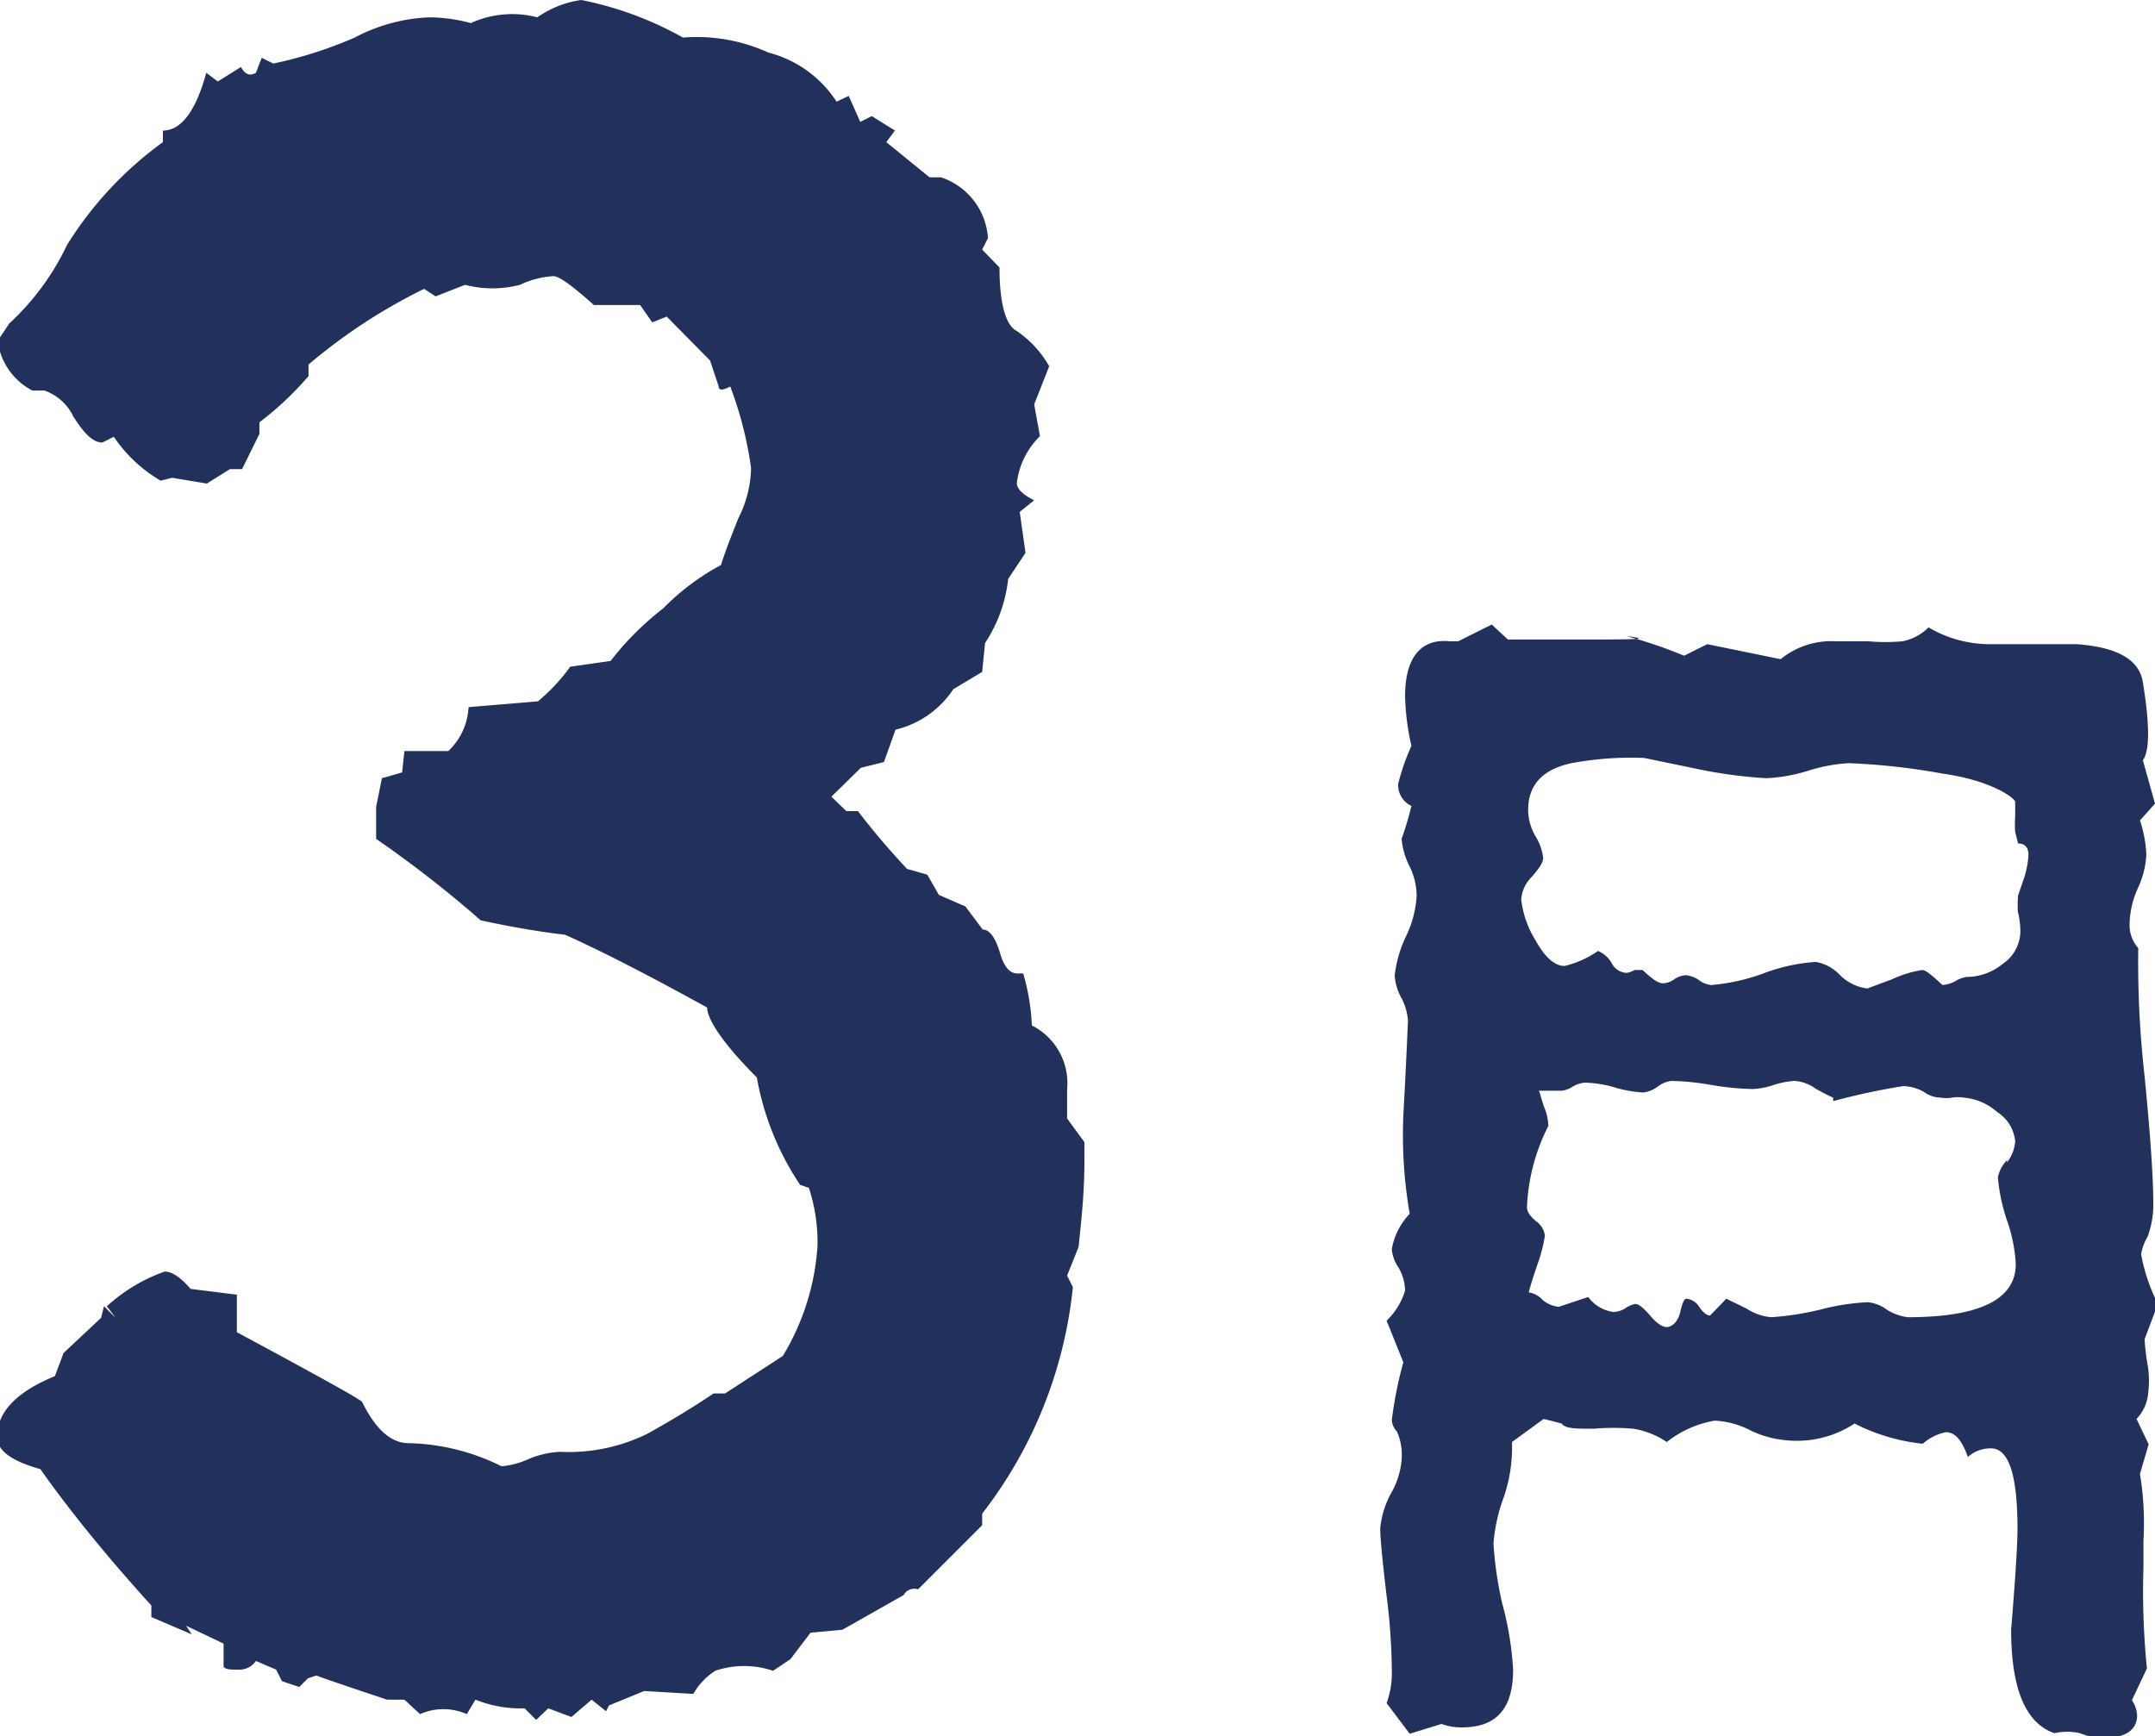
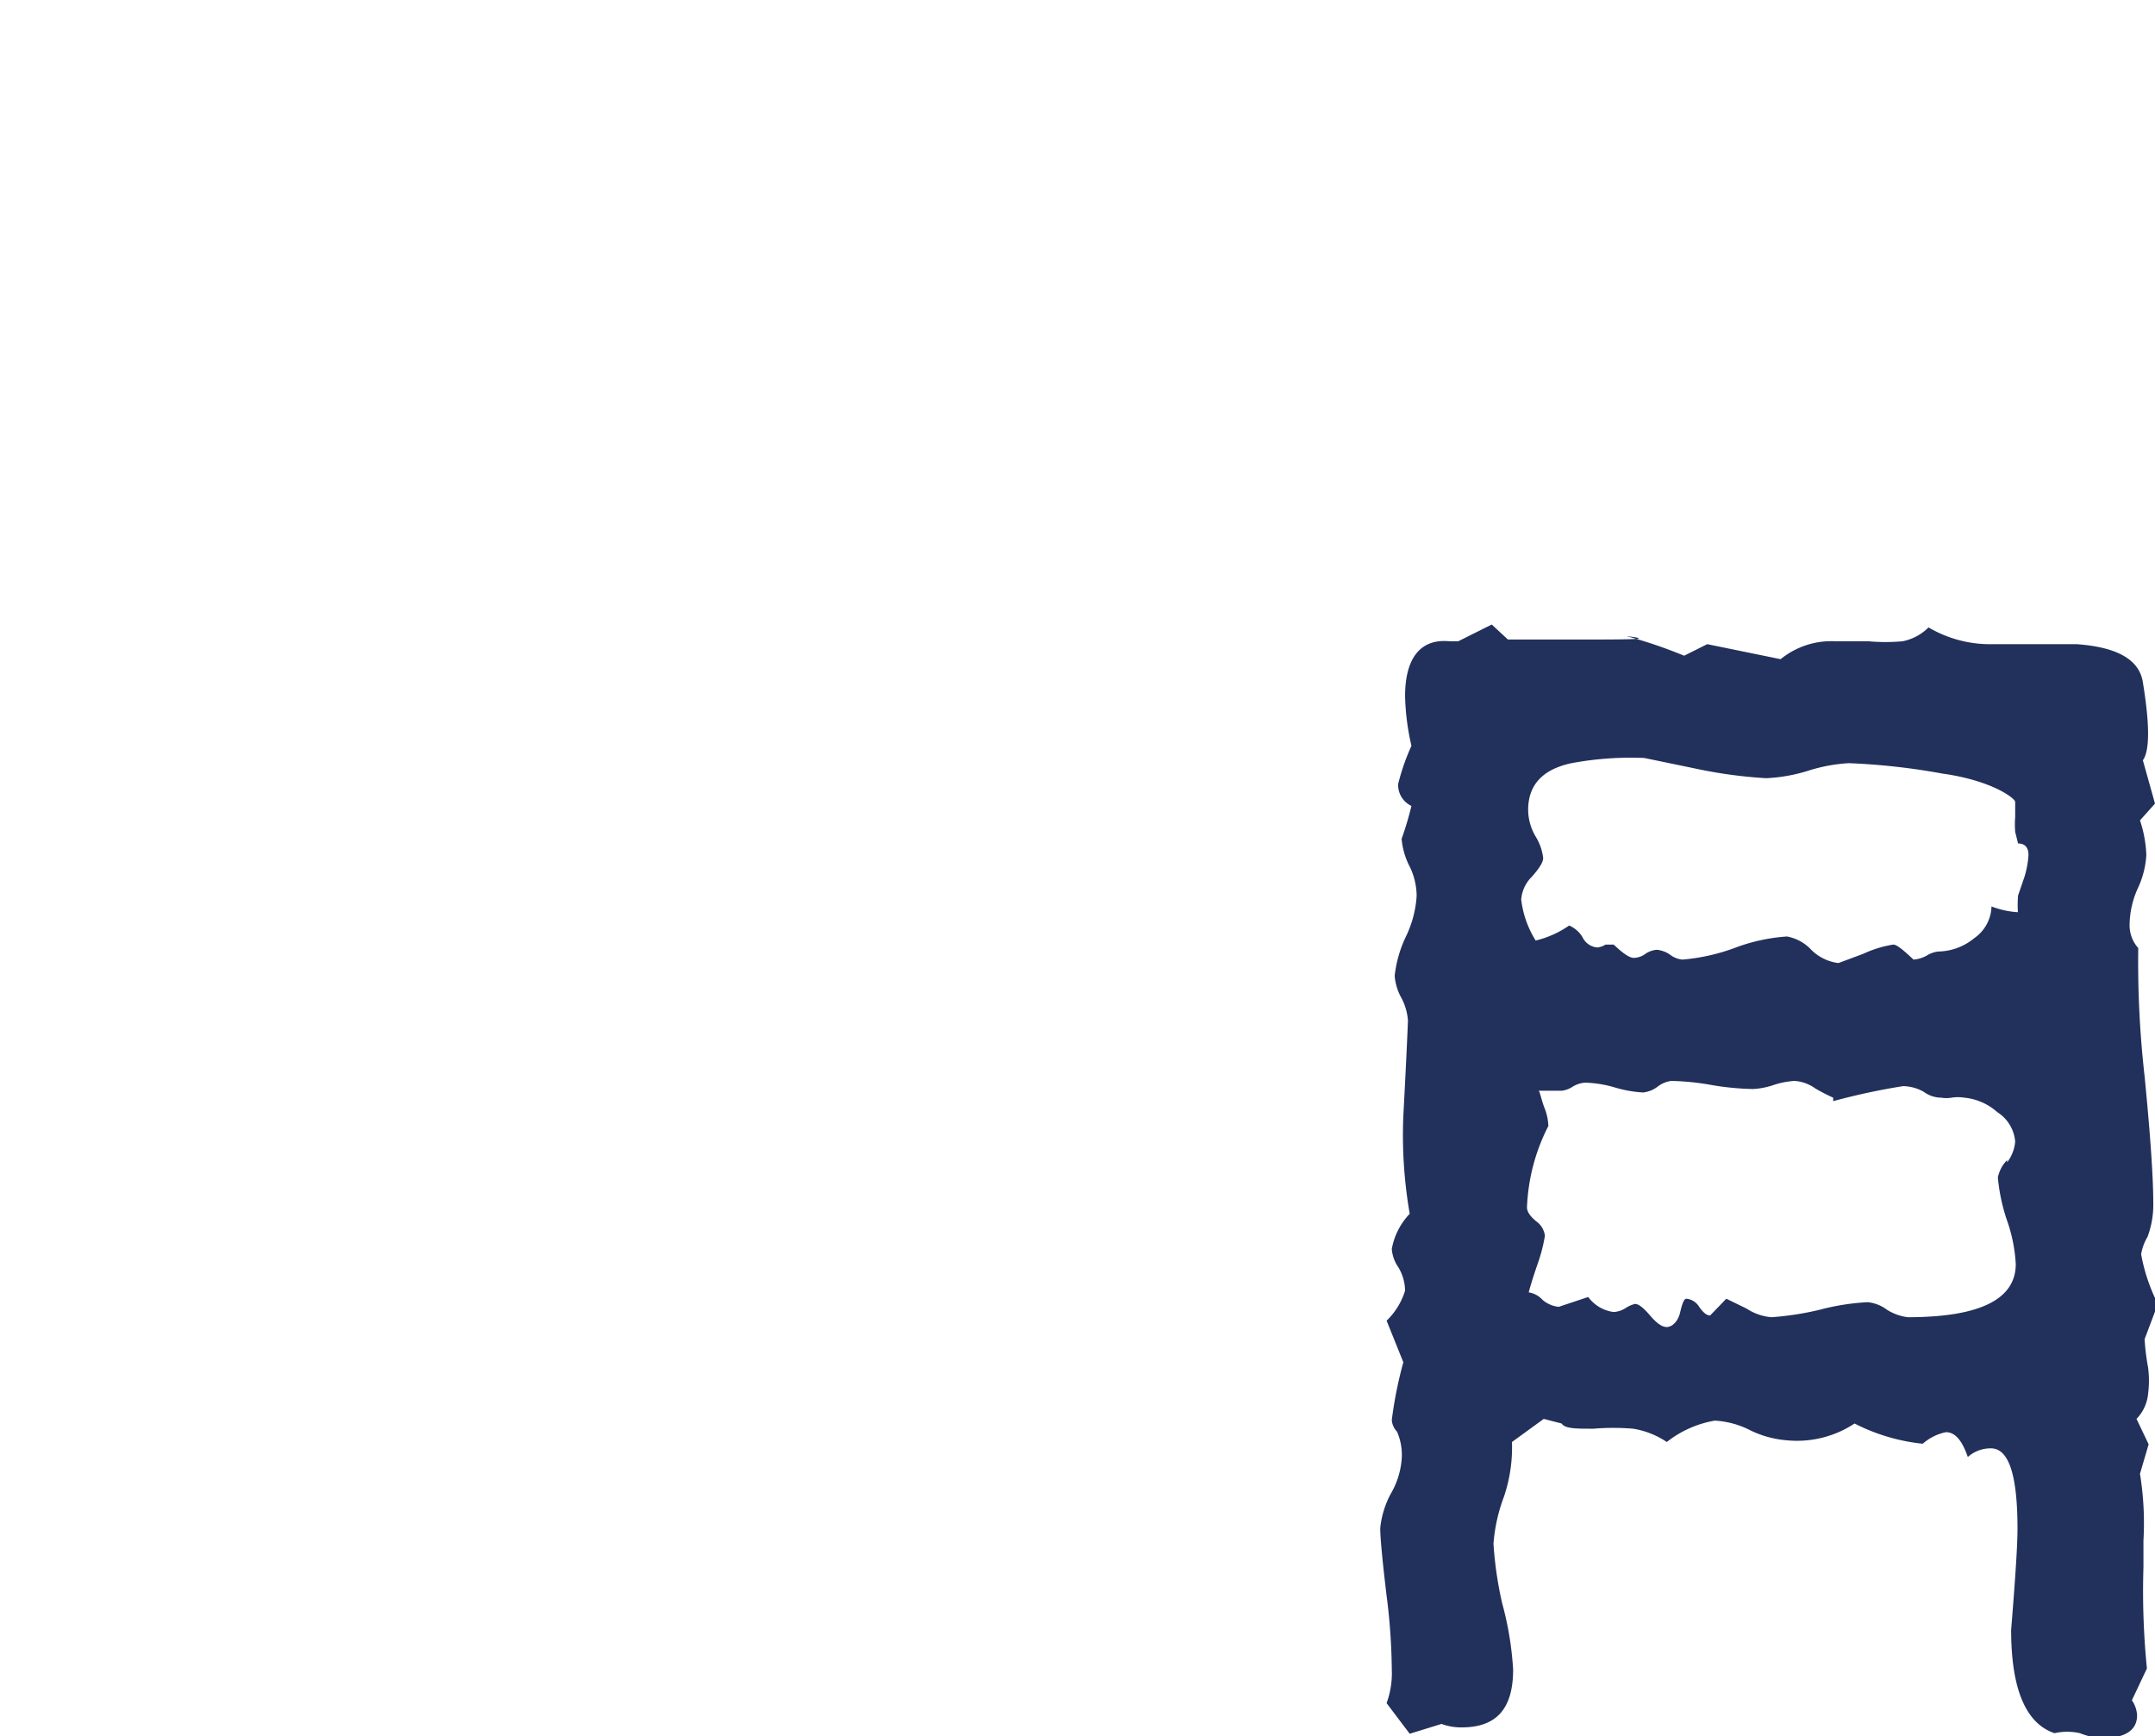
<svg xmlns="http://www.w3.org/2000/svg" viewBox="0 0 37.3 30.05">
  <defs>
    <style>.cls-1{fill:#22305c;}</style>
  </defs>
  <g id="オブジェクト">
-     <path class="cls-1" d="M37.19,25l-.15.51a5.34,5.34,0,0,1,.06,1.16v.46a13.52,13.52,0,0,0,.06,1.75l-.26.55a.51.51,0,0,1,.09.26c0,.27-.22.4-.64.4A1.43,1.43,0,0,1,36,30a1,1,0,0,0-.44,0c-.5-.17-.75-.77-.75-1.79.07-.86.11-1.45.11-1.75,0-.93-.15-1.39-.46-1.39a.59.59,0,0,0-.4.15c-.1-.29-.22-.43-.38-.43a.87.87,0,0,0-.4.2,3.34,3.34,0,0,1-1.18-.35,1.81,1.81,0,0,1-1.18.29,1.76,1.76,0,0,1-.62-.17,1.53,1.53,0,0,0-.62-.17,1.84,1.84,0,0,0-.83.37,1.47,1.47,0,0,0-.58-.23,4.14,4.14,0,0,0-.69,0c-.31,0-.49,0-.55-.09l-.31-.08-.55.4a2.66,2.66,0,0,1-.14.95,2.93,2.93,0,0,0-.18.81A6.47,6.47,0,0,0,26,27.75a5.58,5.58,0,0,1,.19,1.15c0,.69-.3,1-.89,1a1,1,0,0,1-.35-.06l-.55.17L24,29.48a1.5,1.5,0,0,0,.09-.58A10.68,10.68,0,0,0,24,27.62c-.07-.58-.11-1-.11-1.17a1.6,1.6,0,0,1,.18-.59,1.4,1.4,0,0,0,.19-.59,1,1,0,0,0-.08-.49.32.32,0,0,1-.09-.2,7,7,0,0,1,.2-1L24,22.86a1.21,1.21,0,0,0,.32-.52.81.81,0,0,0-.12-.41.64.64,0,0,1-.11-.31,1.18,1.18,0,0,1,.31-.61,8,8,0,0,1-.11-1.7c.06-1.11.08-1.66.08-1.64a1,1,0,0,0-.11-.39.93.93,0,0,1-.12-.39,2.11,2.11,0,0,1,.19-.67,1.88,1.88,0,0,0,.19-.71A1.17,1.17,0,0,0,24.4,15a1.28,1.28,0,0,1-.14-.48,5.65,5.65,0,0,0,.17-.57.4.4,0,0,1-.23-.38,3.85,3.85,0,0,1,.23-.66,4.21,4.21,0,0,1-.11-.86c0-.65.26-1,.77-.95h.15l.58-.29.28.26c-.11,0,.2,0,.95,0,1.23,0,1.6,0,1.1-.06a8.24,8.24,0,0,1,1,.34l.4-.2,1.27.26a1.39,1.39,0,0,1,.95-.31l.57,0a3.25,3.25,0,0,0,.59,0,.87.87,0,0,0,.45-.24,2.1,2.1,0,0,0,1.12.29h1.44c.71.05,1.09.27,1.15.66q.18,1.1,0,1.35l.21.75-.26.29a2.13,2.13,0,0,1,.11.6,1.57,1.57,0,0,1-.14.56,1.57,1.57,0,0,0-.15.65.59.59,0,0,0,.15.4,17.64,17.64,0,0,0,.11,2.22q.15,1.53.15,2.19a1.57,1.57,0,0,1-.1.59.85.85,0,0,0-.11.3,3.12,3.12,0,0,0,.29.86l-.23.61a4,4,0,0,0,.06.49,1.75,1.75,0,0,1,0,.46.72.72,0,0,1-.2.43Zm-2.26-9.17a2,2,0,0,1,0-.33l.11-.32a1.63,1.63,0,0,0,.07-.38c0-.13-.06-.2-.18-.2l-.05-.2a1.7,1.7,0,0,1,0-.26c0-.11,0-.2,0-.26s-.4-.37-1.26-.49A11.44,11.44,0,0,0,32,13.21a2.84,2.84,0,0,0-.7.13,2.87,2.87,0,0,1-.73.13,8.11,8.11,0,0,1-1.24-.17l-.87-.18a5.58,5.58,0,0,0-1.26.09q-.75.16-.75.81a.92.92,0,0,0,.13.46.91.91,0,0,1,.13.37c0,.08-.07.18-.19.32a.62.62,0,0,0-.19.4,1.72,1.72,0,0,0,.25.71c.16.29.33.44.5.44a1.72,1.72,0,0,0,.58-.26.5.5,0,0,1,.23.2.31.31,0,0,0,.26.18.34.34,0,0,0,.14-.05l.14,0c.16.15.27.23.35.23a.35.35,0,0,0,.2-.07.4.4,0,0,1,.2-.07.49.49,0,0,1,.22.08.42.42,0,0,0,.22.09,3.45,3.45,0,0,0,.9-.2,3.13,3.13,0,0,1,.91-.2.76.76,0,0,1,.42.23.81.81,0,0,0,.47.23l.43-.16a1.94,1.94,0,0,1,.52-.16c.06,0,.17.09.35.26a.56.56,0,0,0,.23-.07.47.47,0,0,1,.2-.07,1,1,0,0,0,.62-.23.69.69,0,0,0,.3-.55A1.53,1.53,0,0,0,34.93,15.79Zm-.19,4.29a.69.69,0,0,0,.14-.36.67.67,0,0,0-.31-.51A1,1,0,0,0,34,19a.69.69,0,0,0-.22,0,.54.54,0,0,1-.18,0,.51.51,0,0,1-.3-.1.75.75,0,0,0-.36-.1,11.46,11.46,0,0,0-1.21.26V19a3.19,3.19,0,0,1-.31-.16.69.69,0,0,0-.36-.13,1.43,1.43,0,0,0-.36.07,1.29,1.29,0,0,1-.36.07,4.72,4.72,0,0,1-.72-.07,4.4,4.4,0,0,0-.69-.07.48.48,0,0,0-.24.1.51.51,0,0,1-.25.1,2.12,2.12,0,0,1-.5-.09,2,2,0,0,0-.5-.08.46.46,0,0,0-.22.07.44.44,0,0,1-.19.07c-.29,0-.42,0-.4,0s.05.16.1.29a.93.93,0,0,1,.07.32,3.36,3.36,0,0,0-.37,1.41c0,.07.05.15.16.24a.36.36,0,0,1,.15.25,2.71,2.71,0,0,1-.12.47c-.09.26-.14.43-.16.51a.41.41,0,0,1,.24.13.5.5,0,0,0,.28.12l.51-.17a.65.65,0,0,0,.44.26.43.43,0,0,0,.21-.07.5.5,0,0,1,.16-.07c.06,0,.14.06.26.2s.21.2.29.2.19-.08.23-.25.07-.24.11-.24a.29.29,0,0,1,.22.14c.07.1.13.15.19.15l.28-.29.35.17a.92.92,0,0,0,.43.15,5.09,5.09,0,0,0,.84-.13,4,4,0,0,1,.83-.13.67.67,0,0,1,.33.13.88.88,0,0,0,.36.13c1.25,0,1.87-.31,1.87-.92a2.73,2.73,0,0,0-.16-.78,3.21,3.21,0,0,1-.15-.72A.61.61,0,0,1,34.74,20.08Z" />
-     <path class="cls-1" d="M12,29.32l-.85-.05-.61.25-.05.1-.25-.2-.35.3-.4-.15-.21.2-.2-.2a2.09,2.09,0,0,1-.85-.15l-.15.25a1,1,0,0,0-.81,0L7,29.42l-.3,0Q5.44,29,5.48,29l-.15.05-.15.15-.3-.1-.1-.2-.35-.15a.35.35,0,0,1-.31.15c-.13,0-.21,0-.25-.05v-.4l-.65-.31.1.15-.7-.3,0-.2c-.91-1-1.55-1.83-1.92-2.36-.5-.14-.75-.32-.75-.56q0-.64,1-1.05l.15-.4.65-.61.05-.2.2.2-.15-.2a2.93,2.93,0,0,1,1-.6q.19,0,.45.3l.8.1v.65c1.45.78,2.17,1.18,2.17,1.21.23.47.5.71.8.71a3.77,3.77,0,0,1,1.61.4,1.43,1.43,0,0,0,.48-.13,1.61,1.61,0,0,1,.53-.12,3.09,3.09,0,0,0,1.51-.31c.36-.2.75-.43,1.15-.7h.2l1-.65a4.19,4.19,0,0,0,.6-1.91,3,3,0,0,0-.15-1l-.15-.05a4.83,4.83,0,0,1-.75-1.86c-.57-.57-.86-1-.86-1.21q-1.56-.86-2.46-1.26c-.51-.06-1-.15-1.46-.25a19.94,19.94,0,0,0-1.81-1.41l0-.55.1-.5.35-.1L7,13h.76a1.12,1.12,0,0,0,.35-.76l1.2-.1a3.21,3.21,0,0,0,.56-.6l.7-.1a5,5,0,0,1,.91-.91,4.11,4.11,0,0,1,1-.75q.06-.21.3-.81A2,2,0,0,0,13,8.1a6.51,6.51,0,0,0-.36-1.41c-.13.07-.2.07-.2,0l-.15-.45-.75-.76-.25.1-.21-.3h-.8c-.37-.33-.6-.5-.7-.5A1.56,1.56,0,0,0,9,4.93a1.88,1.88,0,0,1-.95,0l-.51.2L7.34,5a9.68,9.68,0,0,0-2,1.31l0,.2a5.46,5.46,0,0,1-.85.8l0,.2-.3.61-.21,0-.4.25-.6-.1-.2.05a2.5,2.5,0,0,1-.81-.76l-.2.1c-.17,0-.33-.18-.5-.45a.88.88,0,0,0-.5-.45l-.21,0a1.13,1.13,0,0,1-.6-.86l.2-.3a4.42,4.42,0,0,0,1-1.36A6.31,6.31,0,0,1,2.82,2.46l0-.2c.33,0,.58-.37.75-1l.2.15.4-.25c.07.13.16.16.26.1L4.53,1l.2.1A7.27,7.27,0,0,0,6.14.65,3,3,0,0,1,7.44.3a2.87,2.87,0,0,1,.71.1A1.72,1.72,0,0,1,9.3.3a1.74,1.74,0,0,1,.76-.3,5.92,5.92,0,0,1,1.76.65A3,3,0,0,1,13.3.91a2,2,0,0,1,1.18.85l.21-.1.2.45.2-.1.4.25-.15.2.75.61.2,0a1.19,1.19,0,0,1,.81,1.05l-.1.2.3.31c0,.6.1,1,.3,1.1a1.83,1.83,0,0,1,.56.61L17.9,7l.1.55a1.36,1.36,0,0,0-.4.81q0,.15.3.3l-.25.2.1.71-.3.45a2.5,2.5,0,0,1-.4,1.11l-.05.5-.5.3a1.66,1.66,0,0,1-1,.7l-.2.56-.4.1-.51.5.26.25h.2a12.85,12.85,0,0,0,.85,1l.35.1.2.35.46.2.3.4c.13,0,.23.17.3.41s.17.35.3.35h.1a3.76,3.76,0,0,1,.15.9,1.12,1.12,0,0,1,.61,1.11v.5l.3.41v.3c0,.67-.07,1.17-.1,1.51l-.2.5.1.2A7.66,7.66,0,0,1,17,26.2v.2l-1.11,1.11a.21.21,0,0,0-.25.1l-1.06.6-.55.05-.35.46-.3.2a1.56,1.56,0,0,0-1,0A1.16,1.16,0,0,0,12,29.32Z" />
+     <path class="cls-1" d="M37.19,25l-.15.51a5.34,5.34,0,0,1,.06,1.16v.46a13.52,13.52,0,0,0,.06,1.75l-.26.55a.51.51,0,0,1,.09.26c0,.27-.22.4-.64.4A1.43,1.43,0,0,1,36,30a1,1,0,0,0-.44,0c-.5-.17-.75-.77-.75-1.79.07-.86.11-1.45.11-1.75,0-.93-.15-1.39-.46-1.39a.59.59,0,0,0-.4.15c-.1-.29-.22-.43-.38-.43a.87.87,0,0,0-.4.2,3.34,3.34,0,0,1-1.18-.35,1.81,1.81,0,0,1-1.18.29,1.76,1.76,0,0,1-.62-.17,1.53,1.53,0,0,0-.62-.17,1.84,1.84,0,0,0-.83.37,1.47,1.47,0,0,0-.58-.23,4.14,4.14,0,0,0-.69,0c-.31,0-.49,0-.55-.09l-.31-.08-.55.4a2.66,2.66,0,0,1-.14.95,2.93,2.93,0,0,0-.18.81A6.47,6.47,0,0,0,26,27.75a5.58,5.58,0,0,1,.19,1.15c0,.69-.3,1-.89,1a1,1,0,0,1-.35-.06l-.55.17L24,29.48a1.5,1.5,0,0,0,.09-.58A10.68,10.68,0,0,0,24,27.62c-.07-.58-.11-1-.11-1.17a1.6,1.6,0,0,1,.18-.59,1.4,1.4,0,0,0,.19-.59,1,1,0,0,0-.08-.49.32.32,0,0,1-.09-.2,7,7,0,0,1,.2-1L24,22.86a1.21,1.21,0,0,0,.32-.52.81.81,0,0,0-.12-.41.64.64,0,0,1-.11-.31,1.18,1.18,0,0,1,.31-.61,8,8,0,0,1-.11-1.7c.06-1.11.08-1.66.08-1.64a1,1,0,0,0-.11-.39.93.93,0,0,1-.12-.39,2.11,2.11,0,0,1,.19-.67,1.88,1.88,0,0,0,.19-.71A1.17,1.17,0,0,0,24.4,15a1.28,1.28,0,0,1-.14-.48,5.65,5.65,0,0,0,.17-.57.4.4,0,0,1-.23-.38,3.85,3.85,0,0,1,.23-.66,4.21,4.21,0,0,1-.11-.86c0-.65.26-1,.77-.95h.15l.58-.29.28.26c-.11,0,.2,0,.95,0,1.23,0,1.6,0,1.1-.06a8.24,8.24,0,0,1,1,.34l.4-.2,1.27.26a1.39,1.39,0,0,1,.95-.31l.57,0a3.25,3.25,0,0,0,.59,0,.87.87,0,0,0,.45-.24,2.1,2.1,0,0,0,1.12.29h1.44c.71.05,1.09.27,1.15.66q.18,1.1,0,1.35l.21.75-.26.29a2.13,2.13,0,0,1,.11.6,1.57,1.57,0,0,1-.14.56,1.57,1.57,0,0,0-.15.65.59.59,0,0,0,.15.4,17.64,17.64,0,0,0,.11,2.22q.15,1.53.15,2.19a1.57,1.57,0,0,1-.1.59.85.85,0,0,0-.11.3,3.12,3.12,0,0,0,.29.86l-.23.61a4,4,0,0,0,.06.49,1.75,1.75,0,0,1,0,.46.72.72,0,0,1-.2.43Zm-2.26-9.17a2,2,0,0,1,0-.33l.11-.32a1.63,1.63,0,0,0,.07-.38c0-.13-.06-.2-.18-.2l-.05-.2a1.7,1.7,0,0,1,0-.26c0-.11,0-.2,0-.26s-.4-.37-1.26-.49A11.44,11.44,0,0,0,32,13.21a2.84,2.84,0,0,0-.7.13,2.87,2.87,0,0,1-.73.13,8.11,8.11,0,0,1-1.24-.17l-.87-.18a5.58,5.58,0,0,0-1.26.09q-.75.16-.75.81a.92.92,0,0,0,.13.46.91.91,0,0,1,.13.37c0,.08-.07.18-.19.32a.62.62,0,0,0-.19.4,1.72,1.72,0,0,0,.25.71a1.72,1.72,0,0,0,.58-.26.5.5,0,0,1,.23.2.31.31,0,0,0,.26.18.34.34,0,0,0,.14-.05l.14,0c.16.15.27.23.35.23a.35.35,0,0,0,.2-.07.4.4,0,0,1,.2-.07.49.49,0,0,1,.22.08.42.42,0,0,0,.22.09,3.45,3.45,0,0,0,.9-.2,3.13,3.13,0,0,1,.91-.2.76.76,0,0,1,.42.23.81.81,0,0,0,.47.23l.43-.16a1.94,1.94,0,0,1,.52-.16c.06,0,.17.09.35.26a.56.56,0,0,0,.23-.07.47.47,0,0,1,.2-.07,1,1,0,0,0,.62-.23.69.69,0,0,0,.3-.55A1.53,1.53,0,0,0,34.93,15.79Zm-.19,4.29a.69.69,0,0,0,.14-.36.67.67,0,0,0-.31-.51A1,1,0,0,0,34,19a.69.69,0,0,0-.22,0,.54.54,0,0,1-.18,0,.51.51,0,0,1-.3-.1.75.75,0,0,0-.36-.1,11.46,11.46,0,0,0-1.21.26V19a3.19,3.19,0,0,1-.31-.16.69.69,0,0,0-.36-.13,1.43,1.43,0,0,0-.36.07,1.29,1.29,0,0,1-.36.07,4.72,4.72,0,0,1-.72-.07,4.4,4.4,0,0,0-.69-.07.48.48,0,0,0-.24.1.51.51,0,0,1-.25.1,2.12,2.12,0,0,1-.5-.09,2,2,0,0,0-.5-.08.46.46,0,0,0-.22.07.44.44,0,0,1-.19.07c-.29,0-.42,0-.4,0s.05.16.1.29a.93.93,0,0,1,.07.32,3.36,3.36,0,0,0-.37,1.41c0,.07.05.15.16.24a.36.36,0,0,1,.15.25,2.71,2.71,0,0,1-.12.47c-.09.26-.14.43-.16.51a.41.41,0,0,1,.24.13.5.5,0,0,0,.28.12l.51-.17a.65.65,0,0,0,.44.26.43.43,0,0,0,.21-.07.5.5,0,0,1,.16-.07c.06,0,.14.06.26.2s.21.2.29.2.19-.08.23-.25.07-.24.11-.24a.29.29,0,0,1,.22.14c.07.1.13.15.19.15l.28-.29.35.17a.92.92,0,0,0,.43.15,5.09,5.09,0,0,0,.84-.13,4,4,0,0,1,.83-.13.67.67,0,0,1,.33.13.88.88,0,0,0,.36.13c1.25,0,1.87-.31,1.87-.92a2.73,2.73,0,0,0-.16-.78,3.21,3.21,0,0,1-.15-.72A.61.61,0,0,1,34.74,20.08Z" />
  </g>
</svg>